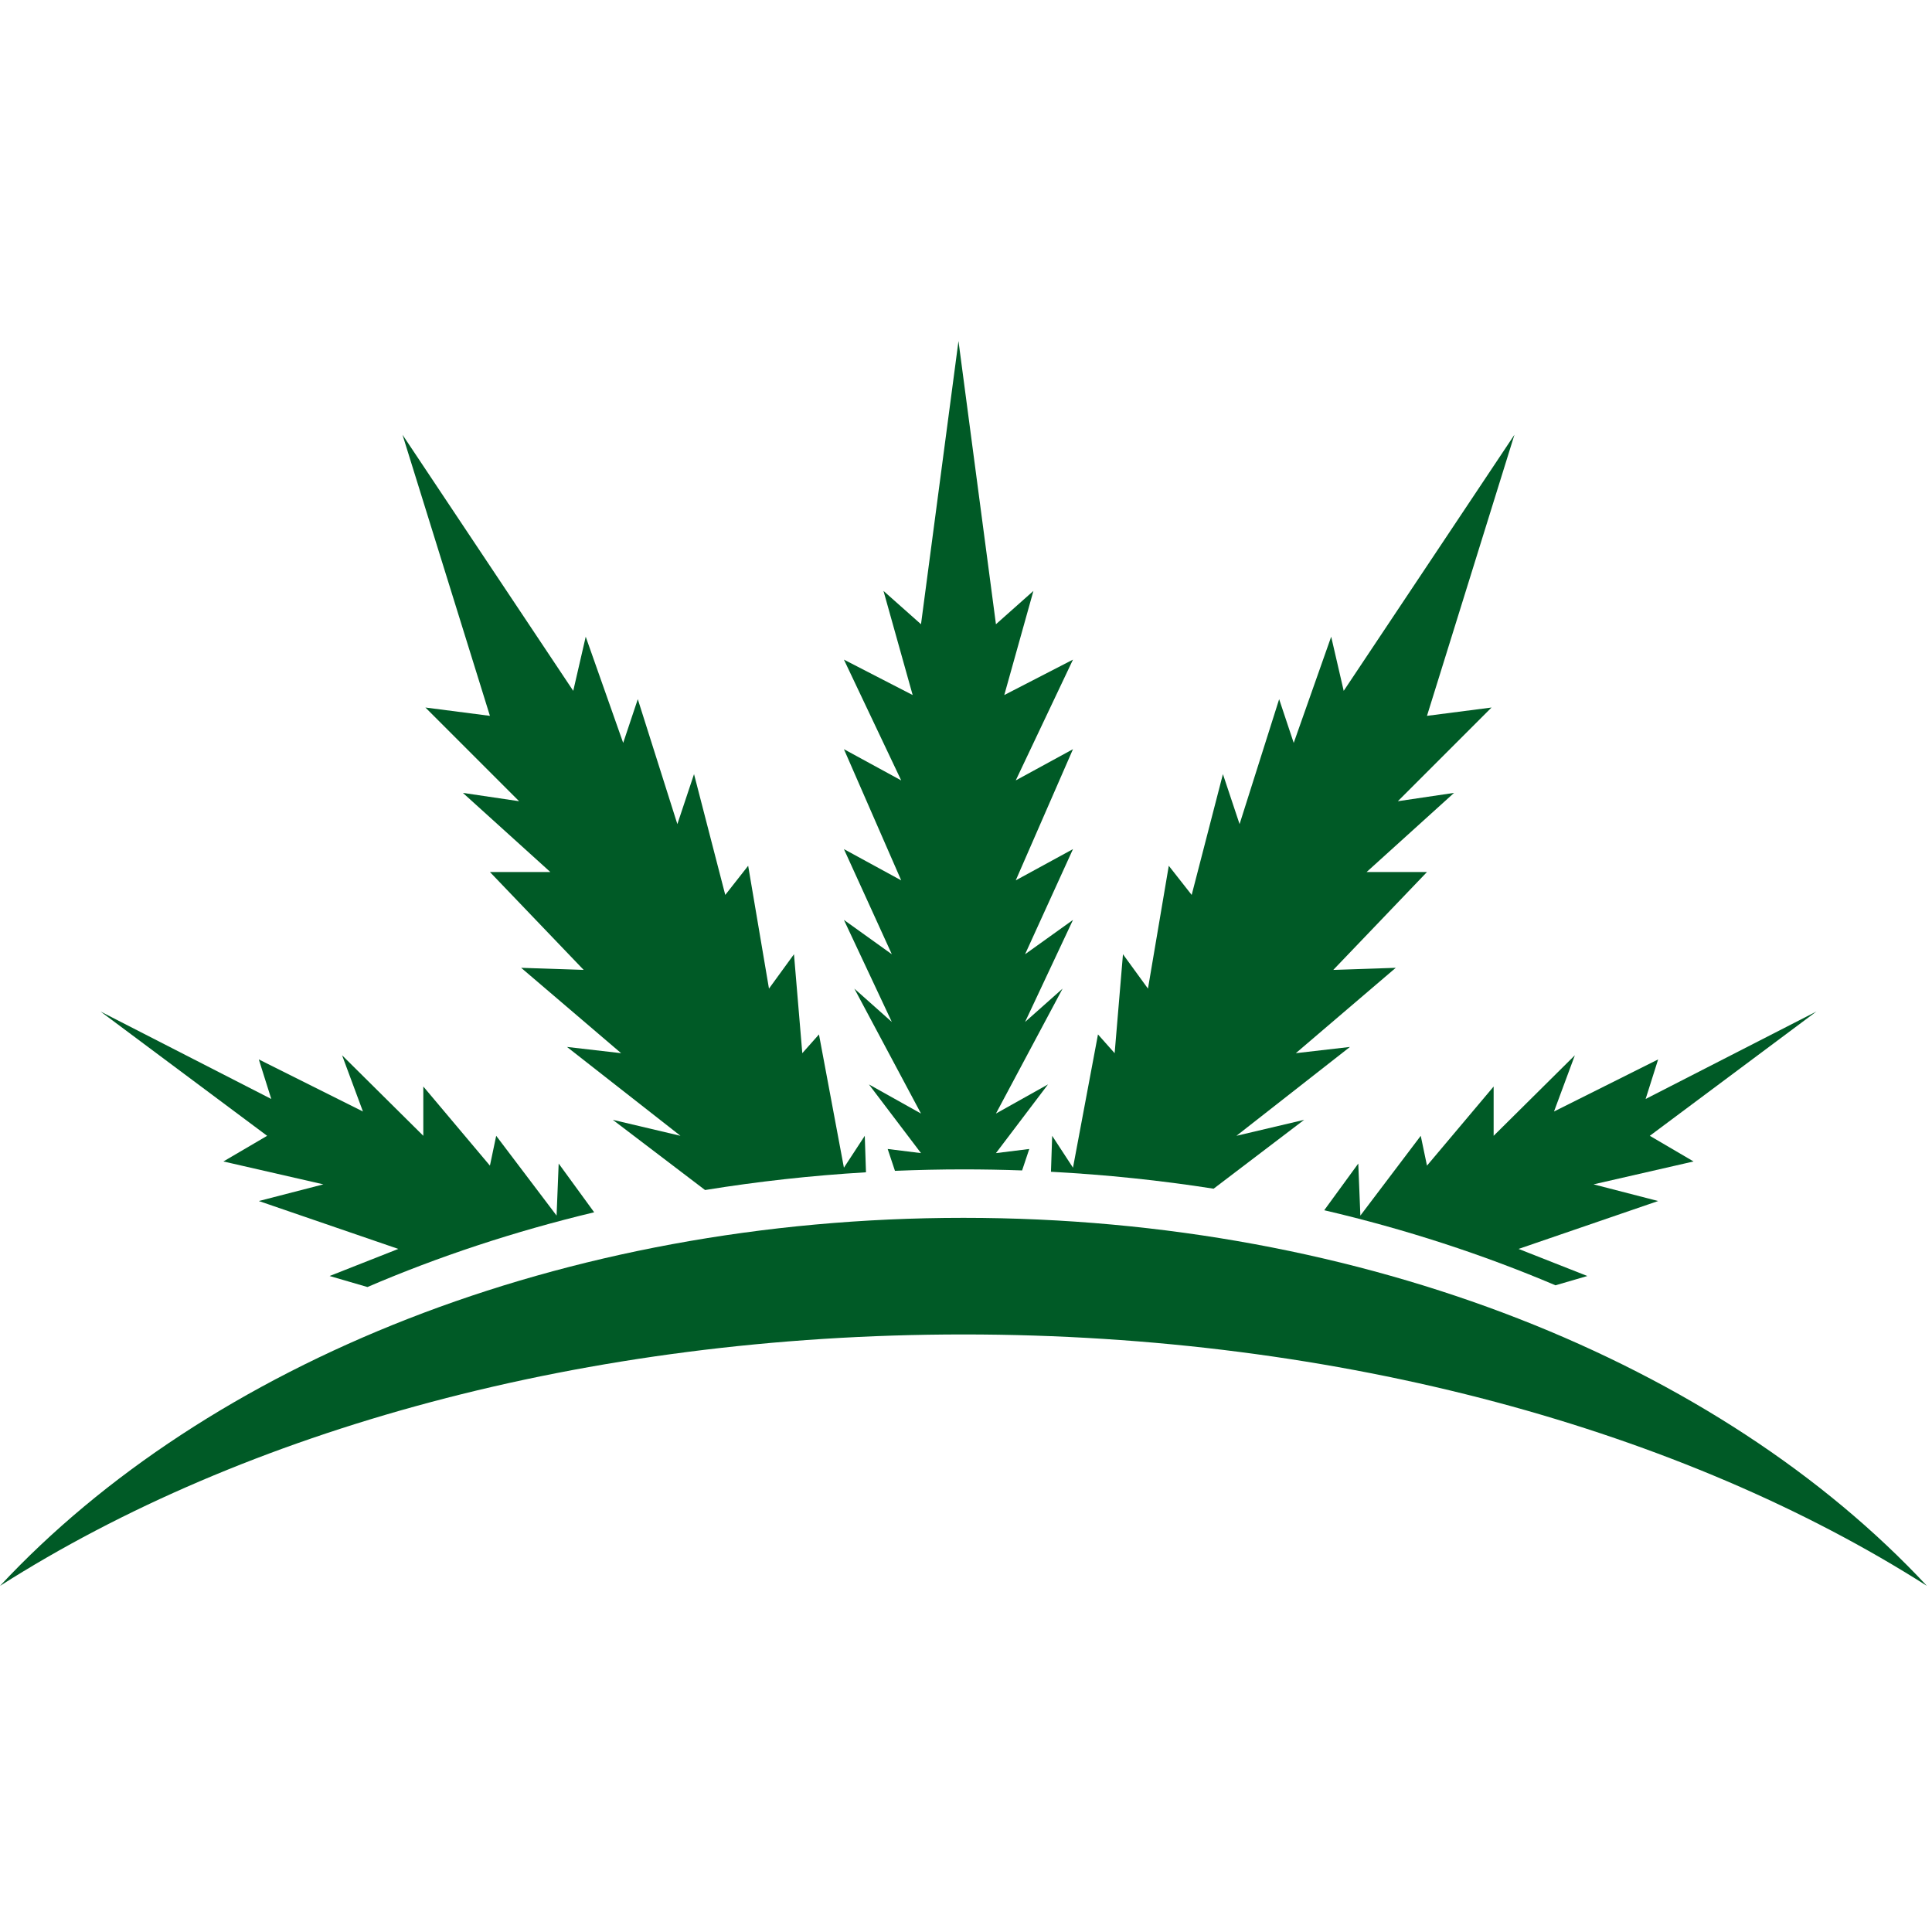
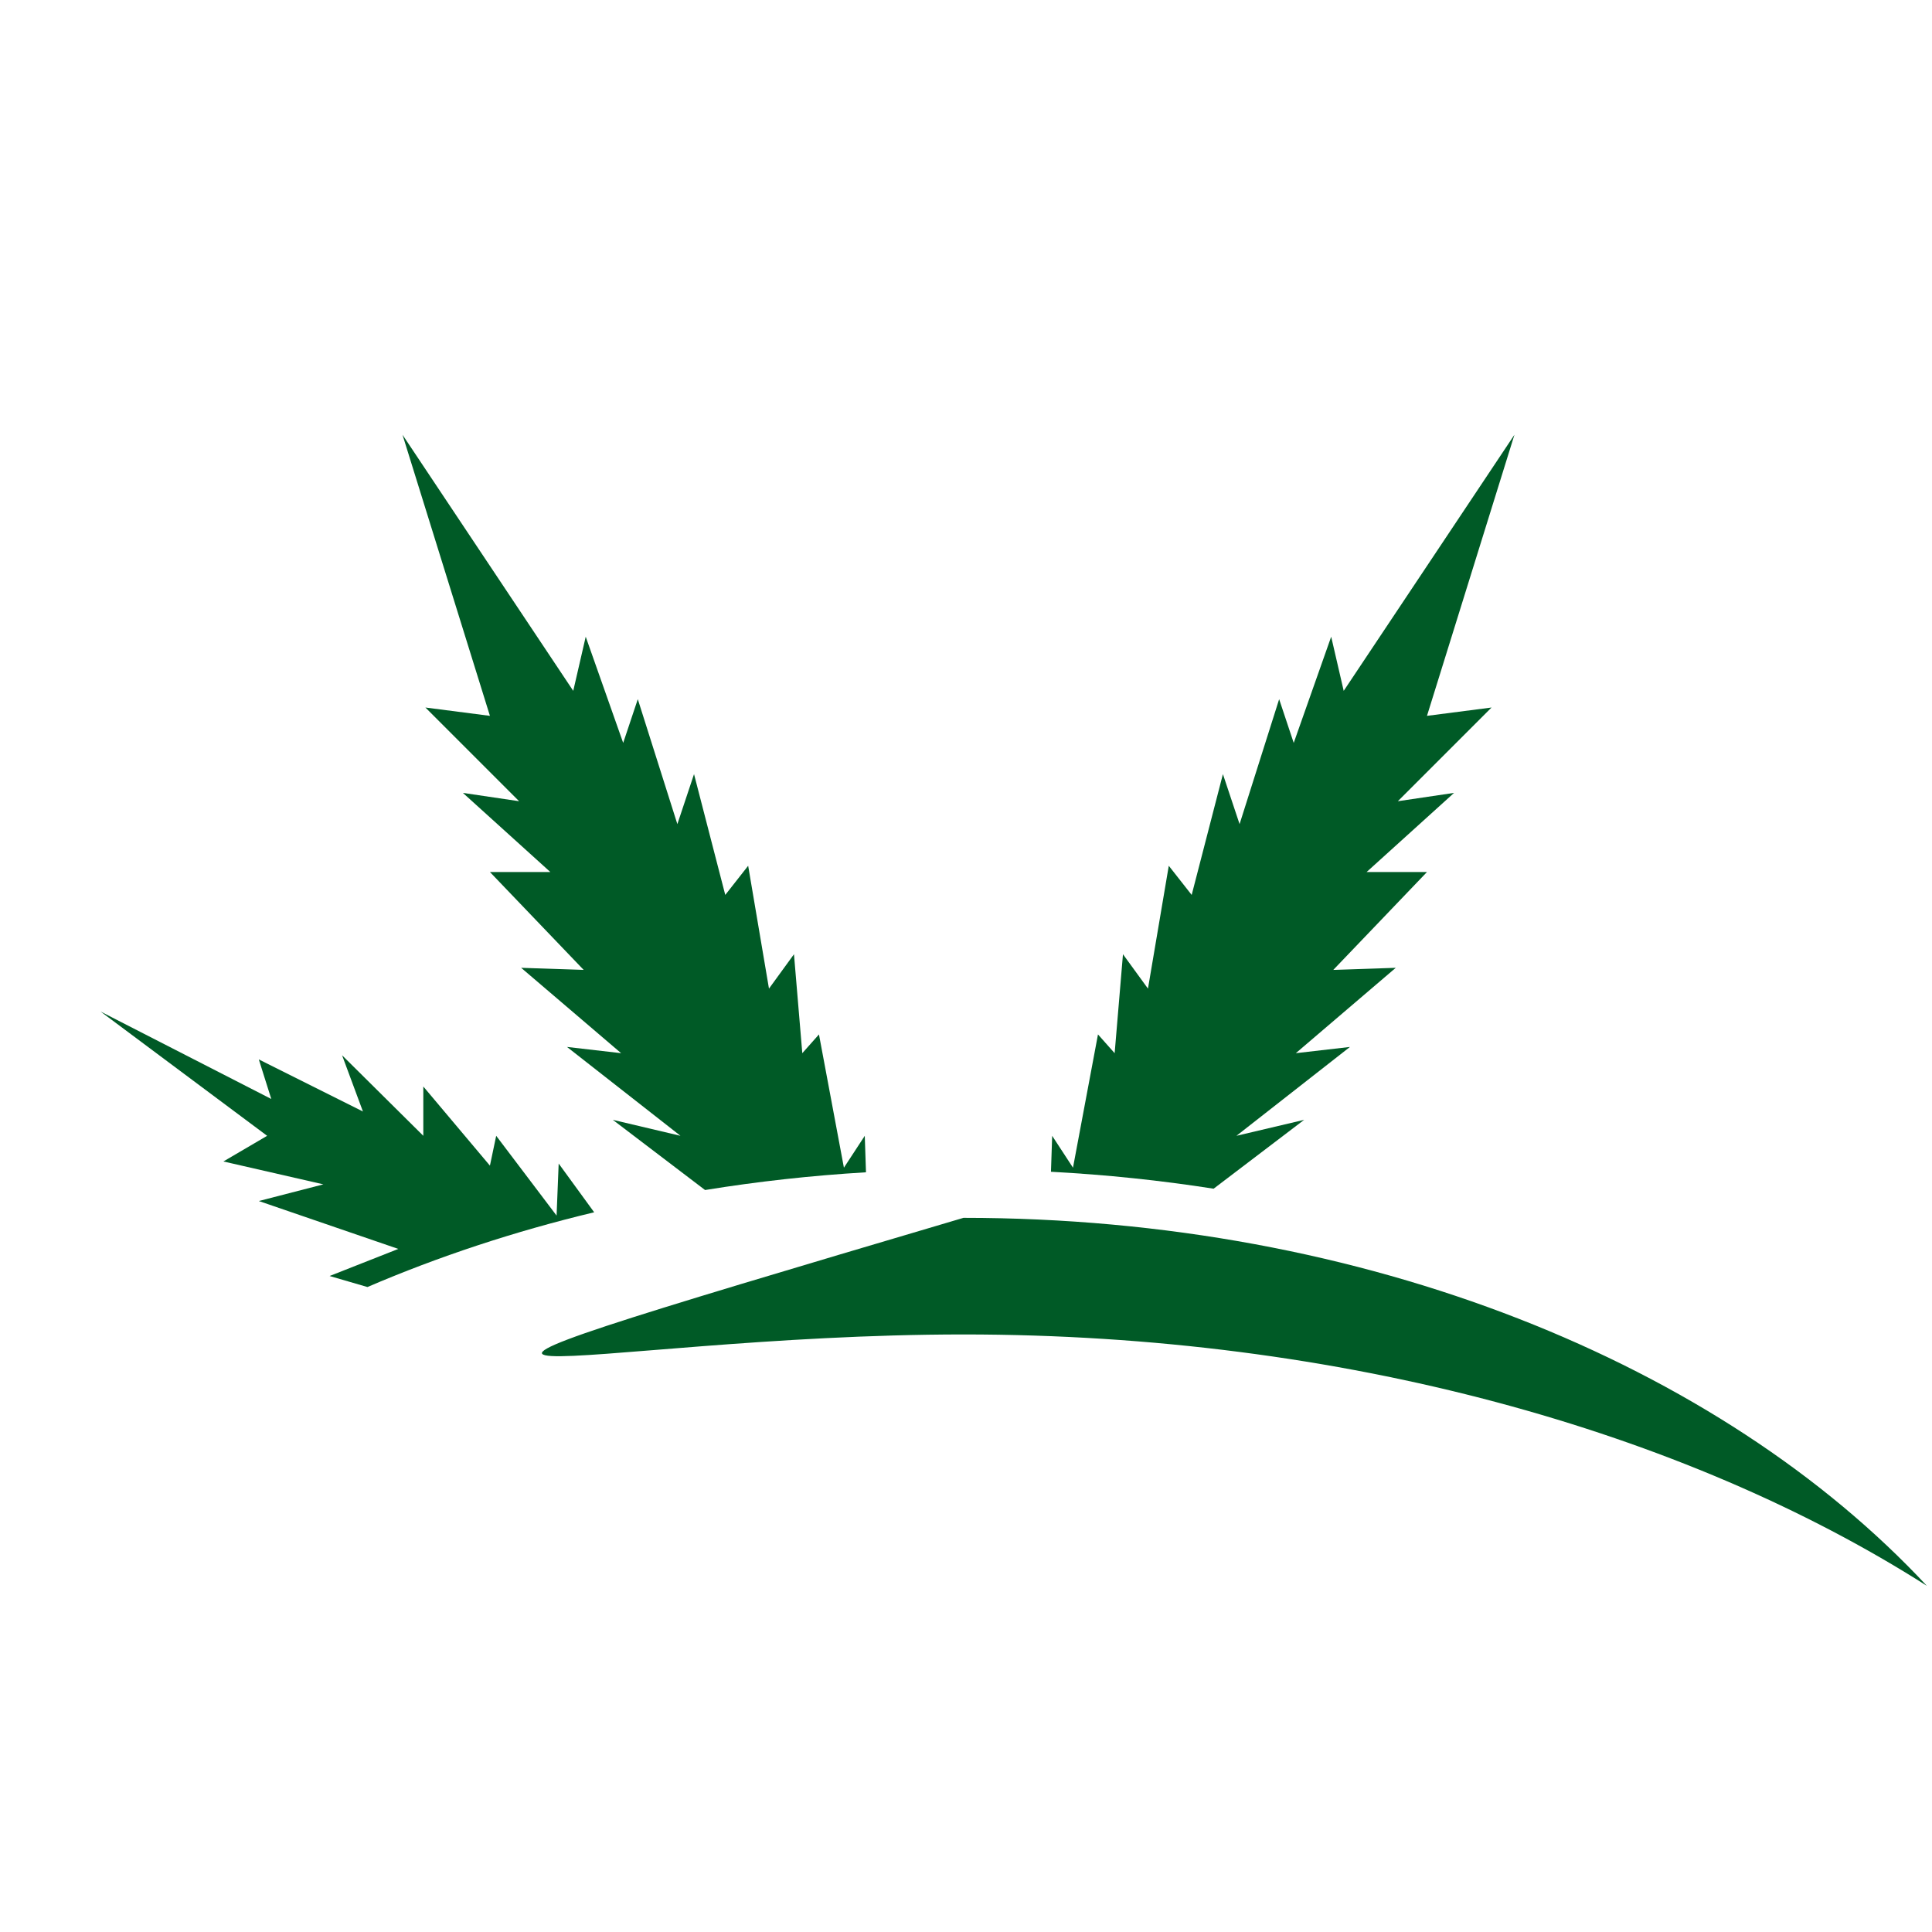
<svg xmlns="http://www.w3.org/2000/svg" width="250" zoomAndPan="magnify" viewBox="0 0 187.5 187.5" height="250" preserveAspectRatio="xMidYMid meet" version="1.0">
  <defs>
    <clipPath id="85db8ee0a4">
      <path d="M 0 118.141 L 187 118.141 L 187 153.91 L 0 153.91 Z M 0 118.141 " clip-rule="nonzero" />
    </clipPath>
    <clipPath id="b7c275ce43">
-       <path d="M 81 33.074 L 105 33.074 L 105 114 L 81 114 Z M 81 33.074 " clip-rule="nonzero" />
-     </clipPath>
+       </clipPath>
  </defs>
  <g clip-path="url(#85db8ee0a4)">
-     <path fill="#005a26" d="M 93.504 129.508 C 130.234 129.508 163.398 138.867 187.008 153.91 C 166.949 132.387 132.562 118.191 93.504 118.191 C 54.449 118.191 20.059 132.387 0 153.91 C 23.609 138.867 56.773 129.508 93.504 129.508 " fill-opacity="1" fill-rule="nonzero" />
+     <path fill="#005a26" d="M 93.504 129.508 C 130.234 129.508 163.398 138.867 187.008 153.91 C 166.949 132.387 132.562 118.191 93.504 118.191 C 23.609 138.867 56.773 129.508 93.504 129.508 " fill-opacity="1" fill-rule="nonzero" />
  </g>
-   <path fill="#005a26" d="M 144.957 110.23 L 144.957 105.445 L 138.488 113.125 L 137.883 110.23 L 132.023 117.973 L 131.82 112.922 L 128.516 117.453 C 136.422 119.297 143.938 121.754 150.957 124.738 L 154.051 123.836 L 147.379 121.207 L 160.922 116.559 L 154.656 114.941 L 164.359 112.719 L 160.113 110.23 L 176.281 98.168 L 159.707 106.656 L 160.922 102.816 L 150.816 107.871 L 152.84 102.414 L 144.957 110.23 " fill-opacity="1" fill-rule="nonzero" />
  <g clip-path="url(#b7c275ce43)">
-     <path fill="#005a26" d="M 86.551 99.18 L 82.914 95.945 L 89.383 108.07 L 84.328 105.242 L 89.383 111.91 L 86.148 111.508 L 86.855 113.629 C 89.055 113.539 91.273 113.488 93.504 113.488 C 95.414 113.488 97.309 113.523 99.195 113.59 L 99.891 111.508 L 96.656 111.91 L 101.707 105.242 L 96.656 108.07 L 103.125 95.945 L 99.484 99.18 L 104.133 89.277 L 99.484 92.609 L 104.133 82.406 L 98.578 85.438 L 104.133 72.707 L 98.578 75.738 L 104.133 64.016 L 97.465 67.453 L 100.293 57.348 L 96.656 60.582 L 93.02 33.098 L 89.383 60.582 L 85.742 57.348 L 88.574 67.453 L 81.902 64.016 L 87.461 75.738 L 81.902 72.707 L 87.461 85.438 L 81.902 82.406 L 86.551 92.609 L 81.902 89.277 L 86.551 99.18 " fill-opacity="1" fill-rule="nonzero" />
-   </g>
+     </g>
  <path fill="#005a26" d="M 102.113 110.23 L 101.996 113.719 C 107.371 114.004 112.641 114.559 117.781 115.363 L 126.566 108.68 L 119.996 110.23 L 131.012 101.605 L 125.758 102.211 L 135.457 93.926 L 129.395 94.129 L 138.488 84.629 L 132.629 84.629 L 141.117 76.949 L 135.66 77.758 L 144.754 68.664 L 138.488 69.473 L 146.977 42.191 L 130.406 67.047 L 129.191 61.793 L 125.555 72.098 L 124.141 67.855 L 120.301 79.98 L 118.684 75.129 L 115.652 86.852 L 113.43 84.023 L 111.41 95.945 L 108.984 92.609 L 108.176 102.211 L 106.559 100.391 L 104.133 113.324 L 102.113 110.23 " fill-opacity="1" fill-rule="nonzero" />
  <path fill="#005a26" d="M 25.926 110.23 L 21.68 112.719 L 31.383 114.941 L 25.117 116.559 L 38.656 121.207 L 31.988 123.836 L 35.66 124.906 C 42.547 121.949 49.914 119.508 57.664 117.652 L 54.219 112.922 L 54.016 117.973 L 48.156 110.23 L 47.547 113.125 L 41.082 105.445 L 41.082 110.23 L 33.199 102.414 L 35.223 107.871 L 25.117 102.816 L 26.328 106.656 L 9.758 98.168 L 25.926 110.23 " fill-opacity="1" fill-rule="nonzero" />
  <path fill="#005a26" d="M 41.285 68.664 L 50.379 77.758 L 44.922 76.949 L 53.41 84.629 L 47.547 84.629 L 56.645 94.129 L 50.578 93.926 L 60.281 102.211 L 55.027 101.605 L 66.039 110.23 L 59.473 108.68 L 68.426 115.492 C 73.508 114.668 78.723 114.086 84.043 113.77 L 83.926 110.23 L 81.902 113.324 L 79.48 100.391 L 77.863 102.211 L 77.055 92.609 L 74.629 95.945 L 72.609 84.023 L 70.387 86.852 L 67.355 75.129 L 65.738 79.98 L 61.898 67.855 L 60.48 72.098 L 56.844 61.793 L 55.633 67.047 L 39.062 42.191 L 47.547 69.473 L 41.285 68.664 " fill-opacity="1" fill-rule="nonzero" />
</svg>